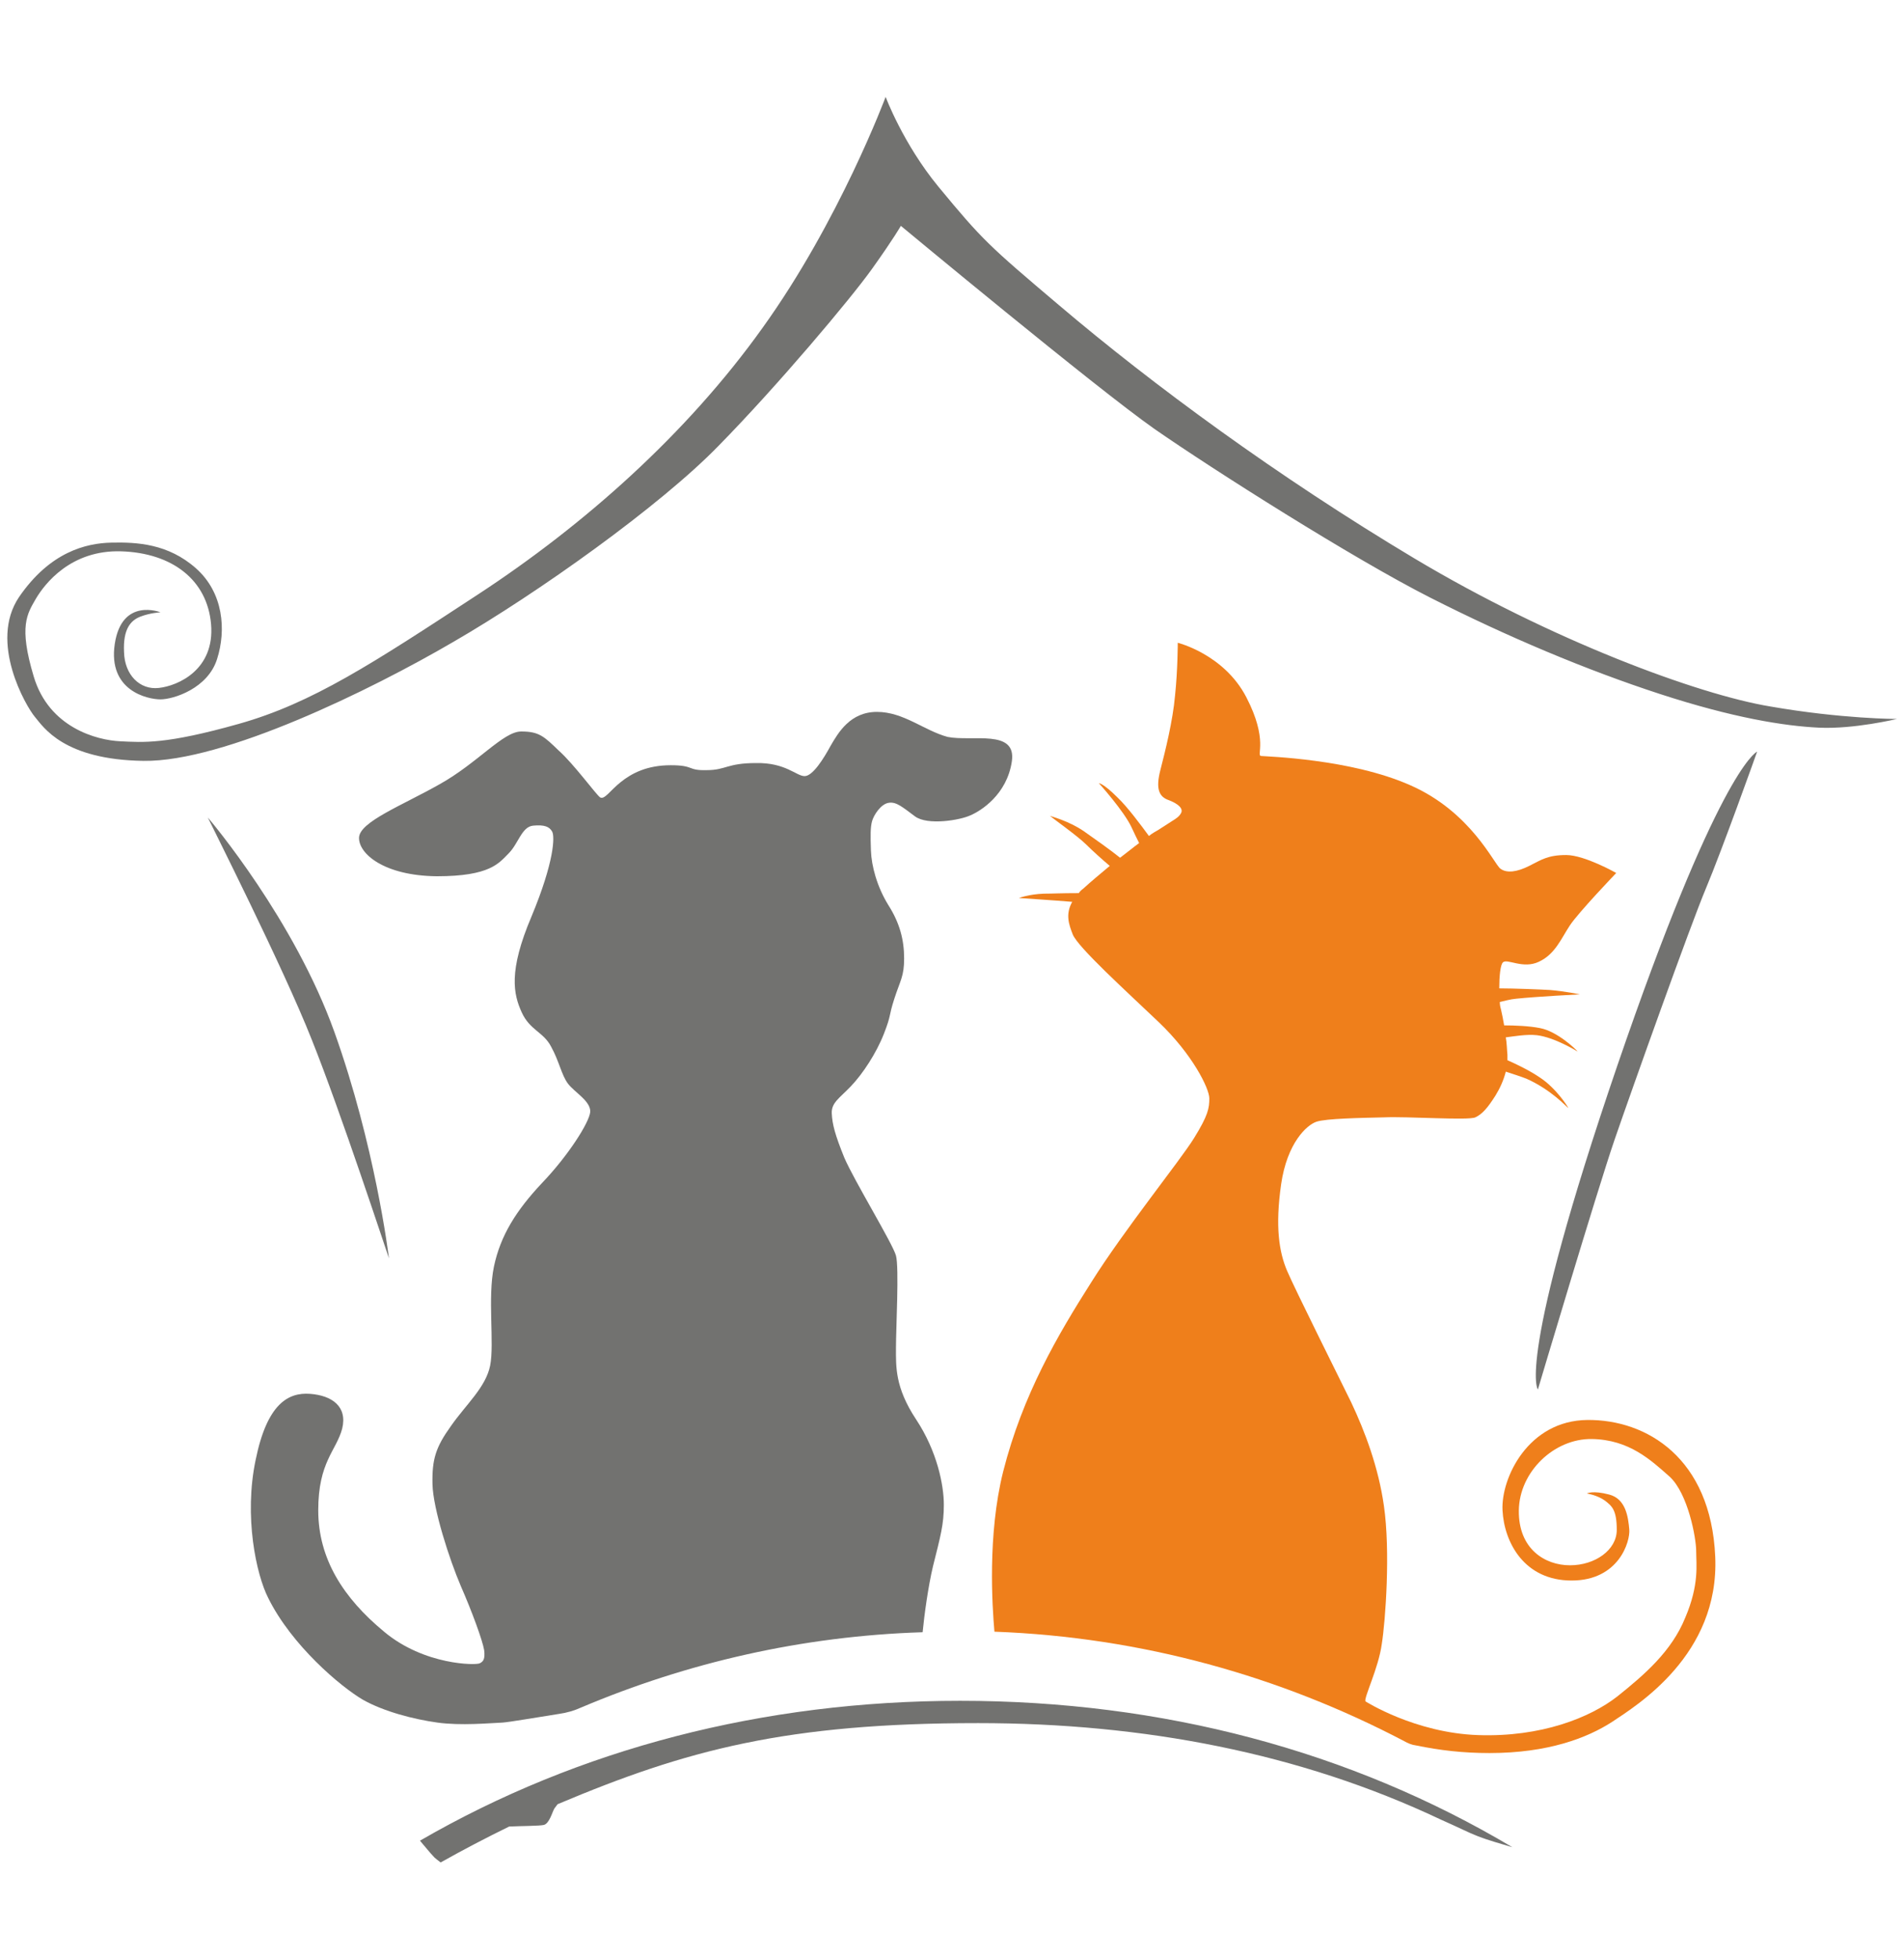
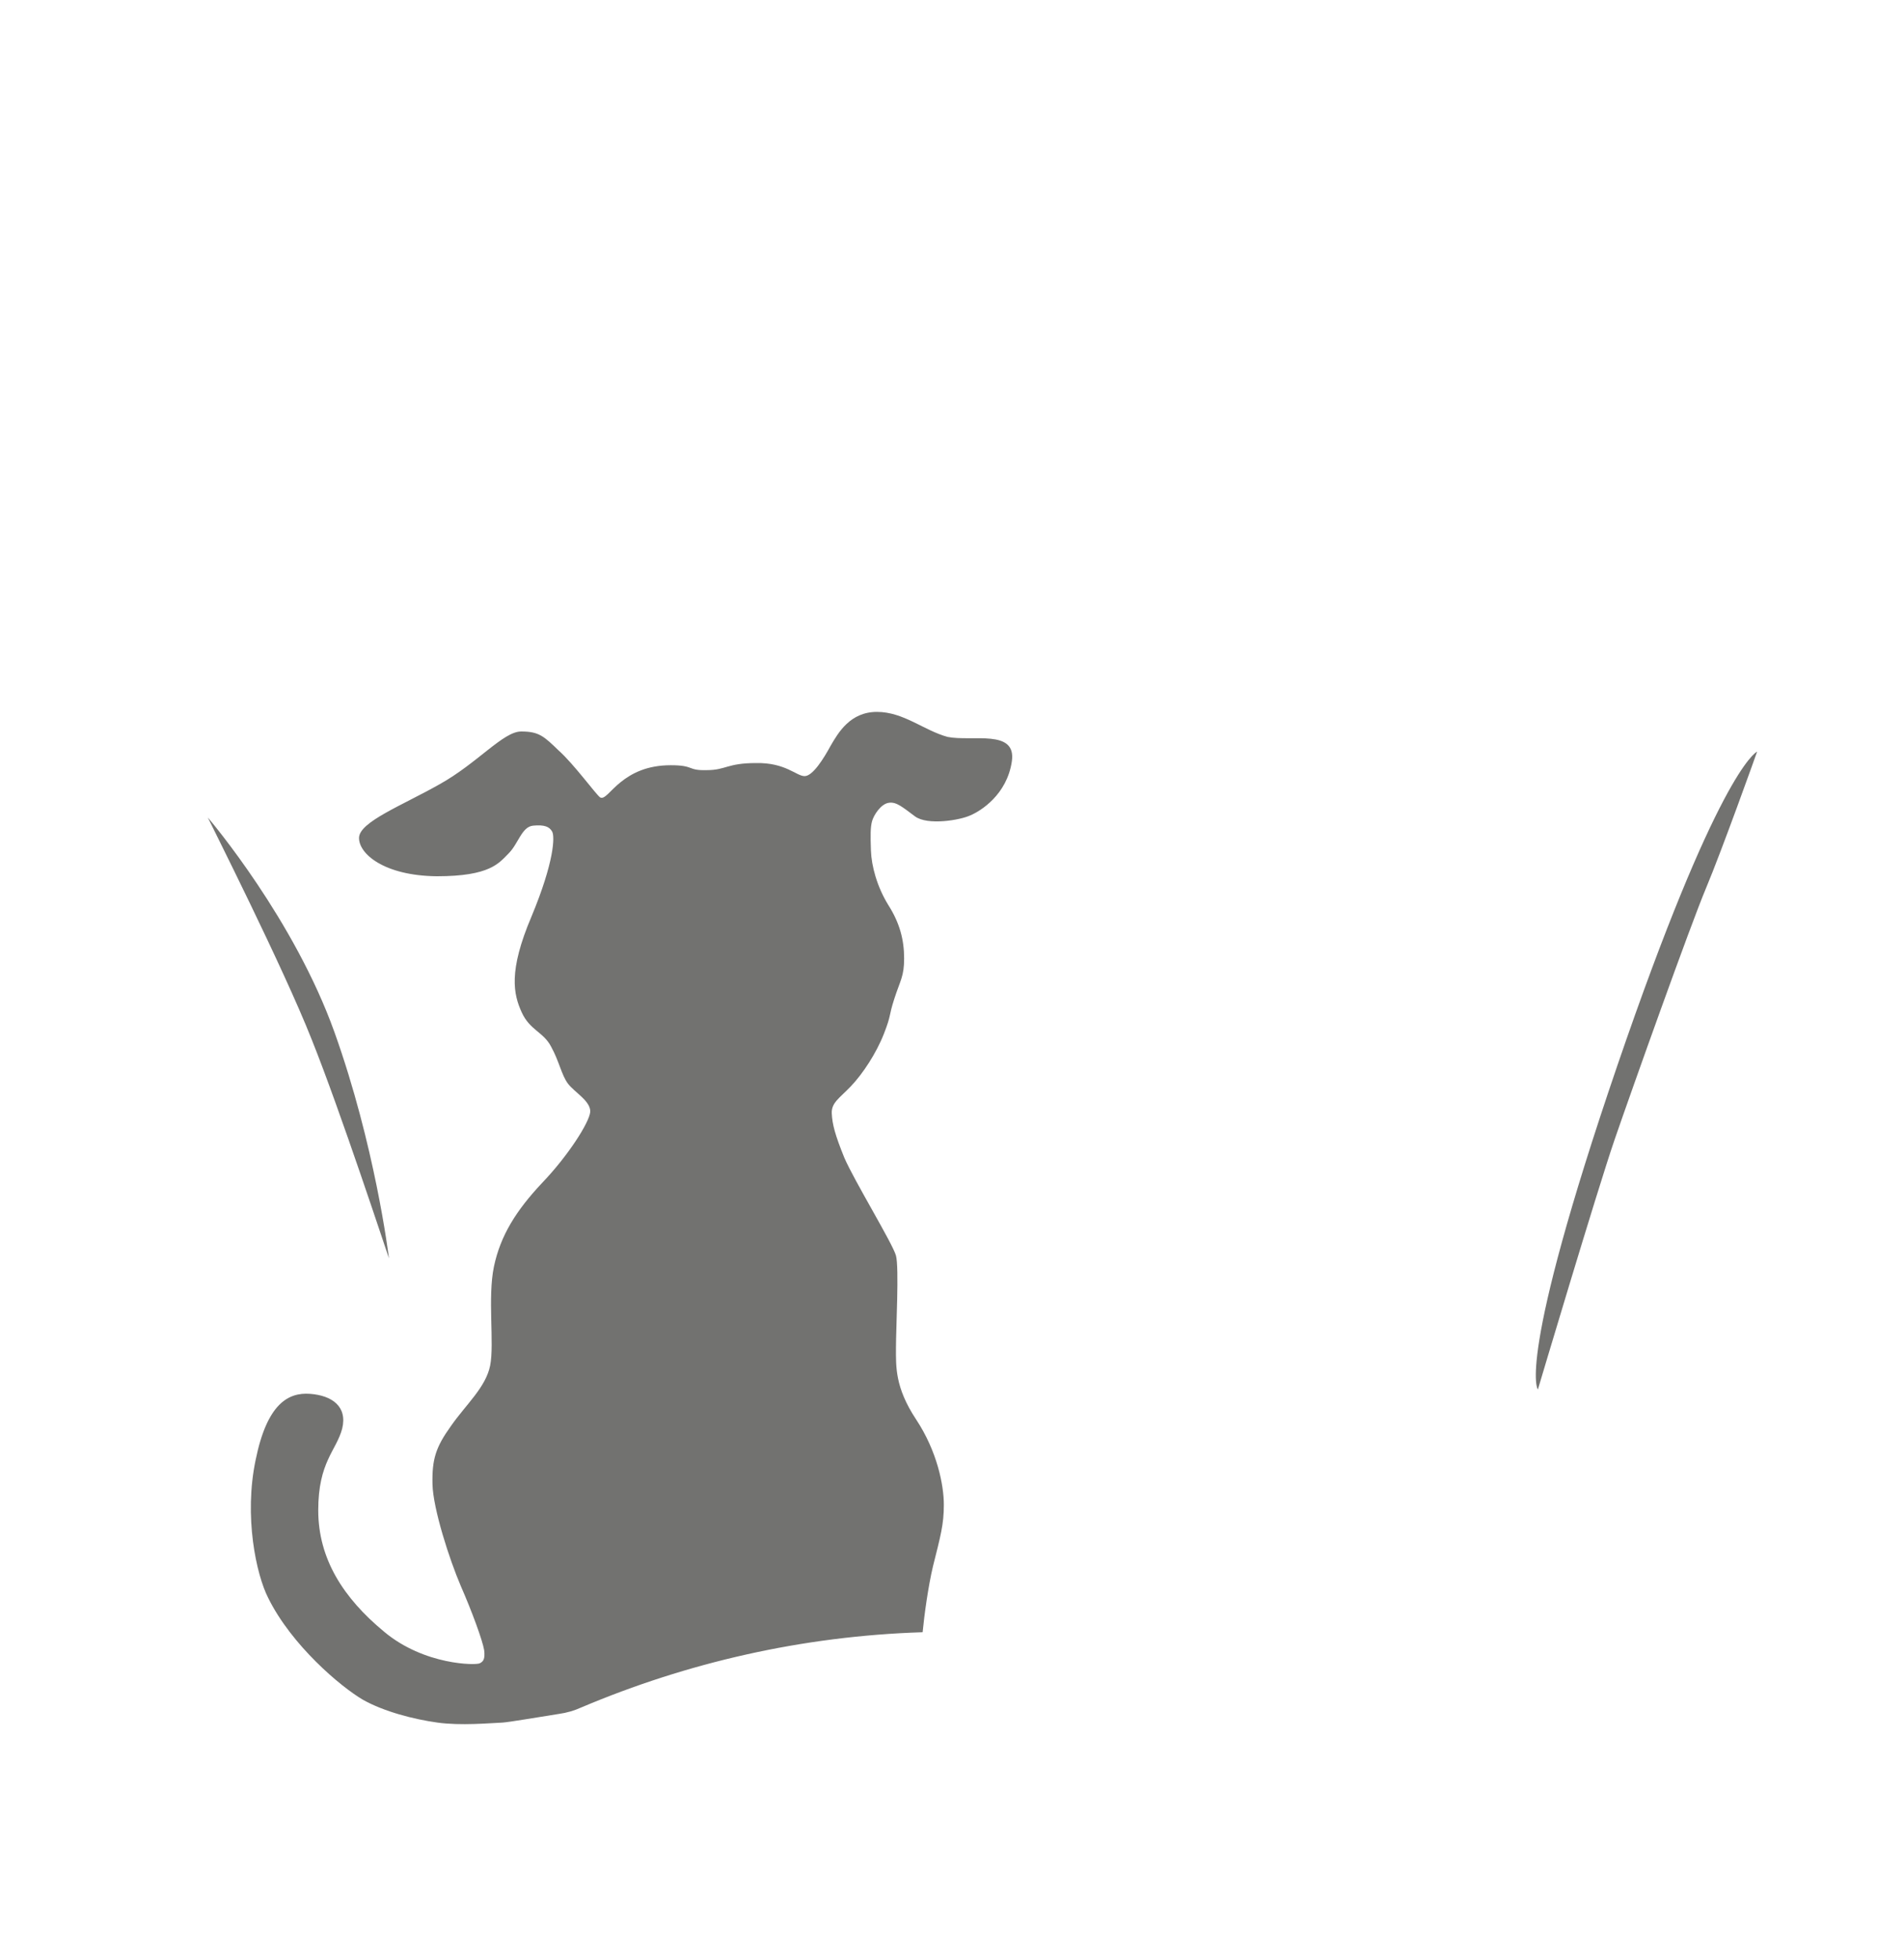
<svg xmlns="http://www.w3.org/2000/svg" version="1.1" id="Layer_1" x="0px" y="0px" viewBox="0 0 350 360" style="enable-background:new 0 0 350 360;" xml:space="preserve">
  <style type="text/css"> .st0{fill:#727270;} .st1{fill:#EF7F1B;} .st2{fill:none;stroke:#000000;stroke-width:0.293;stroke-miterlimit:10;} </style>
-   <path class="st0" d="M278,339.4c-2-0.6-4.5-1.3-6.3-2c-1.8-0.7-3.5-1.6-6.9-3.1c-25.8-12.2-54.6-17.7-85-17.7 c-35.2,0-53.6,4.9-77.3,14.9c-0.2,0.3-0.4,0.5-0.6,0.8c-0.4,0.7-0.9,2.7-1.9,3c-0.7,0.2-4.3,0.2-6.4,0.3c-4.3,2.1-8.5,4.3-12.6,6.6 c-0.5-0.4-1.1-0.8-1.4-1.2c-0.5-0.5-1.7-2-2.4-2.8c29.2-16.9,63.1-25.7,99.3-25.7C213.6,312.5,248.3,321.7,278,339.4z" />
  <path class="st0" d="M186,139.9c-0.9,6.1-5.7,9.1-7.6,9.9c-1.9,0.9-7.9,1.9-10.2,0.2c-2.3-1.7-3.4-2.7-4.8-2.5 c-1.5,0.2-2.8,2.3-3.1,3.4c-0.3,1.1-0.3,2.6-0.2,5.4c0.1,2.8,1.1,6.6,3.2,10c2.1,3.3,2.9,6.4,2.9,9.8c0,3.3-0.7,4-1.8,7.4 c-1.1,3.4-0.5,2.8-1.9,6.4c-1.4,3.6-3.9,7.4-6.1,9.7c-2.1,2.2-3.6,3-3.5,5c0.1,2,0.6,3.9,2.3,8.1c1.8,4.2,8.9,15.8,9.5,18 c0.6,2.2,0,13.4,0,16.9c0,3.5-0.2,7.3,3.7,13.2c3.9,5.9,5.1,12.1,5.1,15.7c0,3.6-0.6,5.7-2,11.3c-0.9,3.8-1.6,9-1.9,12.1 c-22.2,0.7-43.3,5.6-62.7,13.8c-1.3,0.6-2.7,1-4.1,1.2c-4.4,0.7-9.1,1.5-10.4,1.6c-2.4,0.1-7.7,0.6-12,0s-9.8-2-13.7-4.2 c-4.1-2.4-13.1-10-17.4-18.7c-2.2-4.3-4.5-15-2.3-25.4c2.1-10.3,6-12.4,10-12.1s6.9,2.3,5.9,6.4c-1.1,4.1-4.4,6.1-4.4,15 s4.6,16.1,12.1,22.3c7.4,6.2,17,6.2,17.6,5.8c0.6-0.3,1-0.7,0.8-2.4c-0.3-1.8-2.2-7-4.3-11.8c-2.1-4.9-5.1-14.2-5.2-18.7 c-0.1-4.6,0.6-6.8,3.4-10.7c2.8-4,6.4-7.1,7.2-11.1c0.8-4-0.5-12.5,0.7-18.2c1.2-5.7,4.1-10.3,8.8-15.3c4.8-5,8.7-11.1,8.9-13.1 c0.1-2-2.9-3.6-4.1-5.2c-1.2-1.6-1.6-4.1-3.1-6.8c-1.4-2.7-3.9-3-5.4-6.3c-1.5-3.3-2.5-7.5,1.8-17.6c4.2-10.1,4.3-14.7,3.8-15.6 c-0.5-0.9-1.4-1.3-3.5-1.1c-2.1,0.2-2.7,3.3-4.5,5.1c-1.8,1.8-3.4,4.2-13.2,4.2c-9.8-0.1-14.4-4.2-14.3-7.1 c0.1-2.9,7.9-5.9,14.8-9.8c7-3.9,11.7-9.7,15-9.7c3.3,0,4.2,0.9,6.9,3.5c2.8,2.5,6.8,8,7.6,8.6c0.8,0.5,1.8-1.2,3.8-2.8 c2-1.6,4.8-3.1,9.2-3.1s3,1,6.6,0.9c3.6,0,3.7-1.3,9.1-1.3c5.4-0.1,7.4,2.4,8.9,2.4s3.5-3.2,4.8-5.6c1.4-2.4,3.6-6.2,8.5-6.2 s8.6,3.4,13,4.6C178.7,136.3,186.9,133.9,186,139.9z" />
-   <path class="st1" d="M296.3,316.4c-4.5,2.9-11.7,5.7-22.5,5.7c-4.9,0-9.1-0.5-13.5-1.4c0,0,0,0,0,0c-0.8-0.1-1.5-0.4-2.2-0.8 c-22.7-11.9-48.2-19.1-75.3-20.1c-0.4-4.6-1.3-17.8,1.6-29.4c3.6-14.2,10.1-25.2,16.2-34.8c6.1-9.7,16.3-22.3,18.9-26.5 c2.6-4.2,2.8-5.5,2.8-7.3c0-1.8-3.1-8.1-9.3-14c-6.2-5.9-14.8-13.7-15.8-16.1c-0.7-1.8-1.4-3.7-0.1-6c-3.6-0.3-9.8-0.7-9.8-0.7 s1.8-0.7,4.6-0.8c1.6,0,3-0.1,6.4-0.1c0.2-0.3,0.5-0.6,0.8-0.8c1.3-1.2,3.1-2.7,4.9-4.2c-1.3-1.1-3.2-2.8-4.3-3.9 c-1.6-1.6-6.4-5-6.7-5.3c0.2,0.1,3.4,0.9,6.2,2.8c2,1.4,5.1,3.6,6.7,4.9c1.2-0.9,2.4-1.9,3.5-2.7c-0.4-0.8-0.9-1.8-1.4-2.9 c-1.4-3-6-8.1-6-8.1s0.8,0,3.4,2.6c1.9,1.8,4.4,5.2,5.8,7.1c0.6-0.5,1.2-0.8,1.7-1.1c3.2-2.1,3.7-2.2,4.2-3.1 c0.5-0.9-0.7-1.8-2.3-2.4c-1.7-0.6-2.4-2-1.5-5.5c0.9-3.5,2.3-9.1,2.7-13.7c0.5-4.7,0.5-9.7,0.5-9.7s8.5,2.1,12.6,10 c4.1,7.9,1.8,10.7,2.7,10.8c0.9,0.1,16.5,0.5,27.5,5.4c11.1,4.9,15.3,14.4,16.5,15.3s3.1,0.6,5.3-0.5c2.2-1.1,3.4-2,6.8-2 c3.4,0,9.2,3.3,9.2,3.3s-6.9,7.2-8.5,9.6c-1.6,2.4-2.7,5.3-5.7,6.7c-2.9,1.4-5.8-0.6-6.6,0.1c-0.5,0.4-0.7,2.6-0.7,4.8 c2.7,0,7.7,0.2,9.3,0.3c2.6,0.2,5.5,0.8,5.5,0.8s-7.9,0.4-11.7,0.8c-1.1,0.1-2.1,0.4-3,0.6c0,0.5,0.1,1,0.2,1.3 c0.2,0.8,0.4,1.9,0.6,3c1.9,0,4.6,0.1,6.6,0.5c3.2,0.6,6.7,4,6.9,4.3c-0.2-0.1-4.2-2.6-7.5-3c-1.9-0.2-4.1,0.2-5.7,0.4 c0.2,1.1,0.2,2.2,0.3,3.2c0,0.3,0,0.7,0,1c1.6,0.7,4.1,1.9,6,3.2c2.9,1.9,5.1,5.3,5.2,5.6c-0.4-0.3-3.2-3.4-7.7-5.4 c-1-0.4-2.6-0.9-3.8-1.3c-0.4,1.6-1.1,3.1-1.9,4.4c-1.4,2.2-2.4,3.4-3.7,4c-1.3,0.6-12.6-0.2-16.8,0c-4.2,0.1-10.6,0.2-12.4,0.8 c-1.8,0.6-5.4,3.9-6.5,11.5c-1.1,7.7-0.4,12.4,1.1,15.9c1.5,3.5,9.2,18.9,11.8,24.2c2.5,5.3,5,11.9,6,19c1.2,8.3,0.3,21-0.4,25.4 c-0.6,4.4-3.3,9.8-3,10.5c0,0,9.1,5.8,20.7,6.2c11.6,0.4,20.6-3.2,25.6-7.1c5-4,10-8.3,12.5-14.5c2.6-6.1,2-9.8,2-12.2 c0-2.4-1.5-10.6-4.9-13.7c-3.4-3-7.4-6.8-14.3-6.9c-6.9-0.1-13.3,6-13.4,13.1c-0.1,7.1,4.8,10.1,9.4,10.1c4.6,0,8.6-2.8,8.6-6.5 c0-3.7-0.9-4.4-2.2-5.4c-1.4-1-3.3-1.3-3.3-1.3s1.1-0.6,4.1,0.2c3.1,0.8,3.5,4.2,3.7,6.4c0.2,2.2-1.9,9.4-10.6,9.4 c-8.7,0-12.4-7-12.7-12.9c-0.3-5.9,4.7-16.5,15.6-16.6c10.9-0.1,22.7,7,23.5,25.1C316.1,304.1,300.8,313.4,296.3,316.4z" />
  <path class="st2" d="M288.4,203.2" />
  <path class="st2" d="M193,149.8" />
  <path class="st0" d="M323,138.1c-0.2,0.6-6.5,18.2-9.4,25.1c-2.9,6.9-13.6,36.9-16.8,46.2c-3.2,9.3-14.1,45.9-14.1,45.9 s-4.1-4.8,14.6-59.5C315.6,142.4,322.6,138.3,323,138.1z" />
  <path class="st0" d="M71.5,231.2c-0.3-0.8-8.9-27-14.2-40.2c-5.2-13.2-18.7-39.9-19.1-40.8c0.6,0.7,15.9,18.8,23.3,39.5 C68.9,210.4,71.4,230.4,71.5,231.2z" />
-   <path class="st0" d="M348.7,132.1c0,0-7.9,1.9-14.3,1.6c-6.4-0.3-15.8-1.8-29.3-6.2c-13.5-4.4-28-10.5-42.2-17.7 c-14.2-7.2-39.9-23.5-50.7-31c-10.7-7.5-46.6-37.3-46.6-37.3s-1.3,2.3-5.3,7.9c-4,5.6-17.4,21.5-28.2,32.5 c-10.8,11.1-33.3,27.1-48.7,36c-15.4,9-42.3,22.1-57,21.9s-18.4-6.2-20-8.1c-1.6-1.9-8.5-13.7-2.9-22c5.7-8.3,12.3-9.9,17-10 c4.7-0.1,10.4,0.2,15.5,4.7c5.1,4.5,5.6,11.4,3.9,16.7c-1.7,5.4-8,7.4-10.4,7.4c-2.4,0-9.7-1.6-8.4-10.2c1.3-8.6,8.4-5.8,8.4-5.8 s-1.9,0.1-3.7,0.8c-1.8,0.7-3.2,2.3-3,6.5c0.1,4.2,2.9,7,6.4,6.6c3.6-0.4,10.3-3.4,9.6-11.7c-0.7-8.2-7.2-13.1-16.5-13.4 S8.2,107.3,6.6,110c-1.6,2.8-3.2,5-0.4,14.3c2.8,9.4,11.6,11.7,15.9,11.9c4.3,0.2,8.3,0.6,21.8-3.2c13.5-3.8,24.6-11.1,44-23.8 c19.4-12.7,38.3-29.4,52.3-49c14.1-19.6,22.6-42.4,22.6-42.4s3.2,8.6,9.7,16.5c8.1,9.8,9.2,10.8,22.2,21.8 c17.2,14.6,40.2,31.5,65.3,46.5c25.1,15,52.1,25,65.4,27.2C338.6,132.1,348.7,132.1,348.7,132.1z" />
</svg>